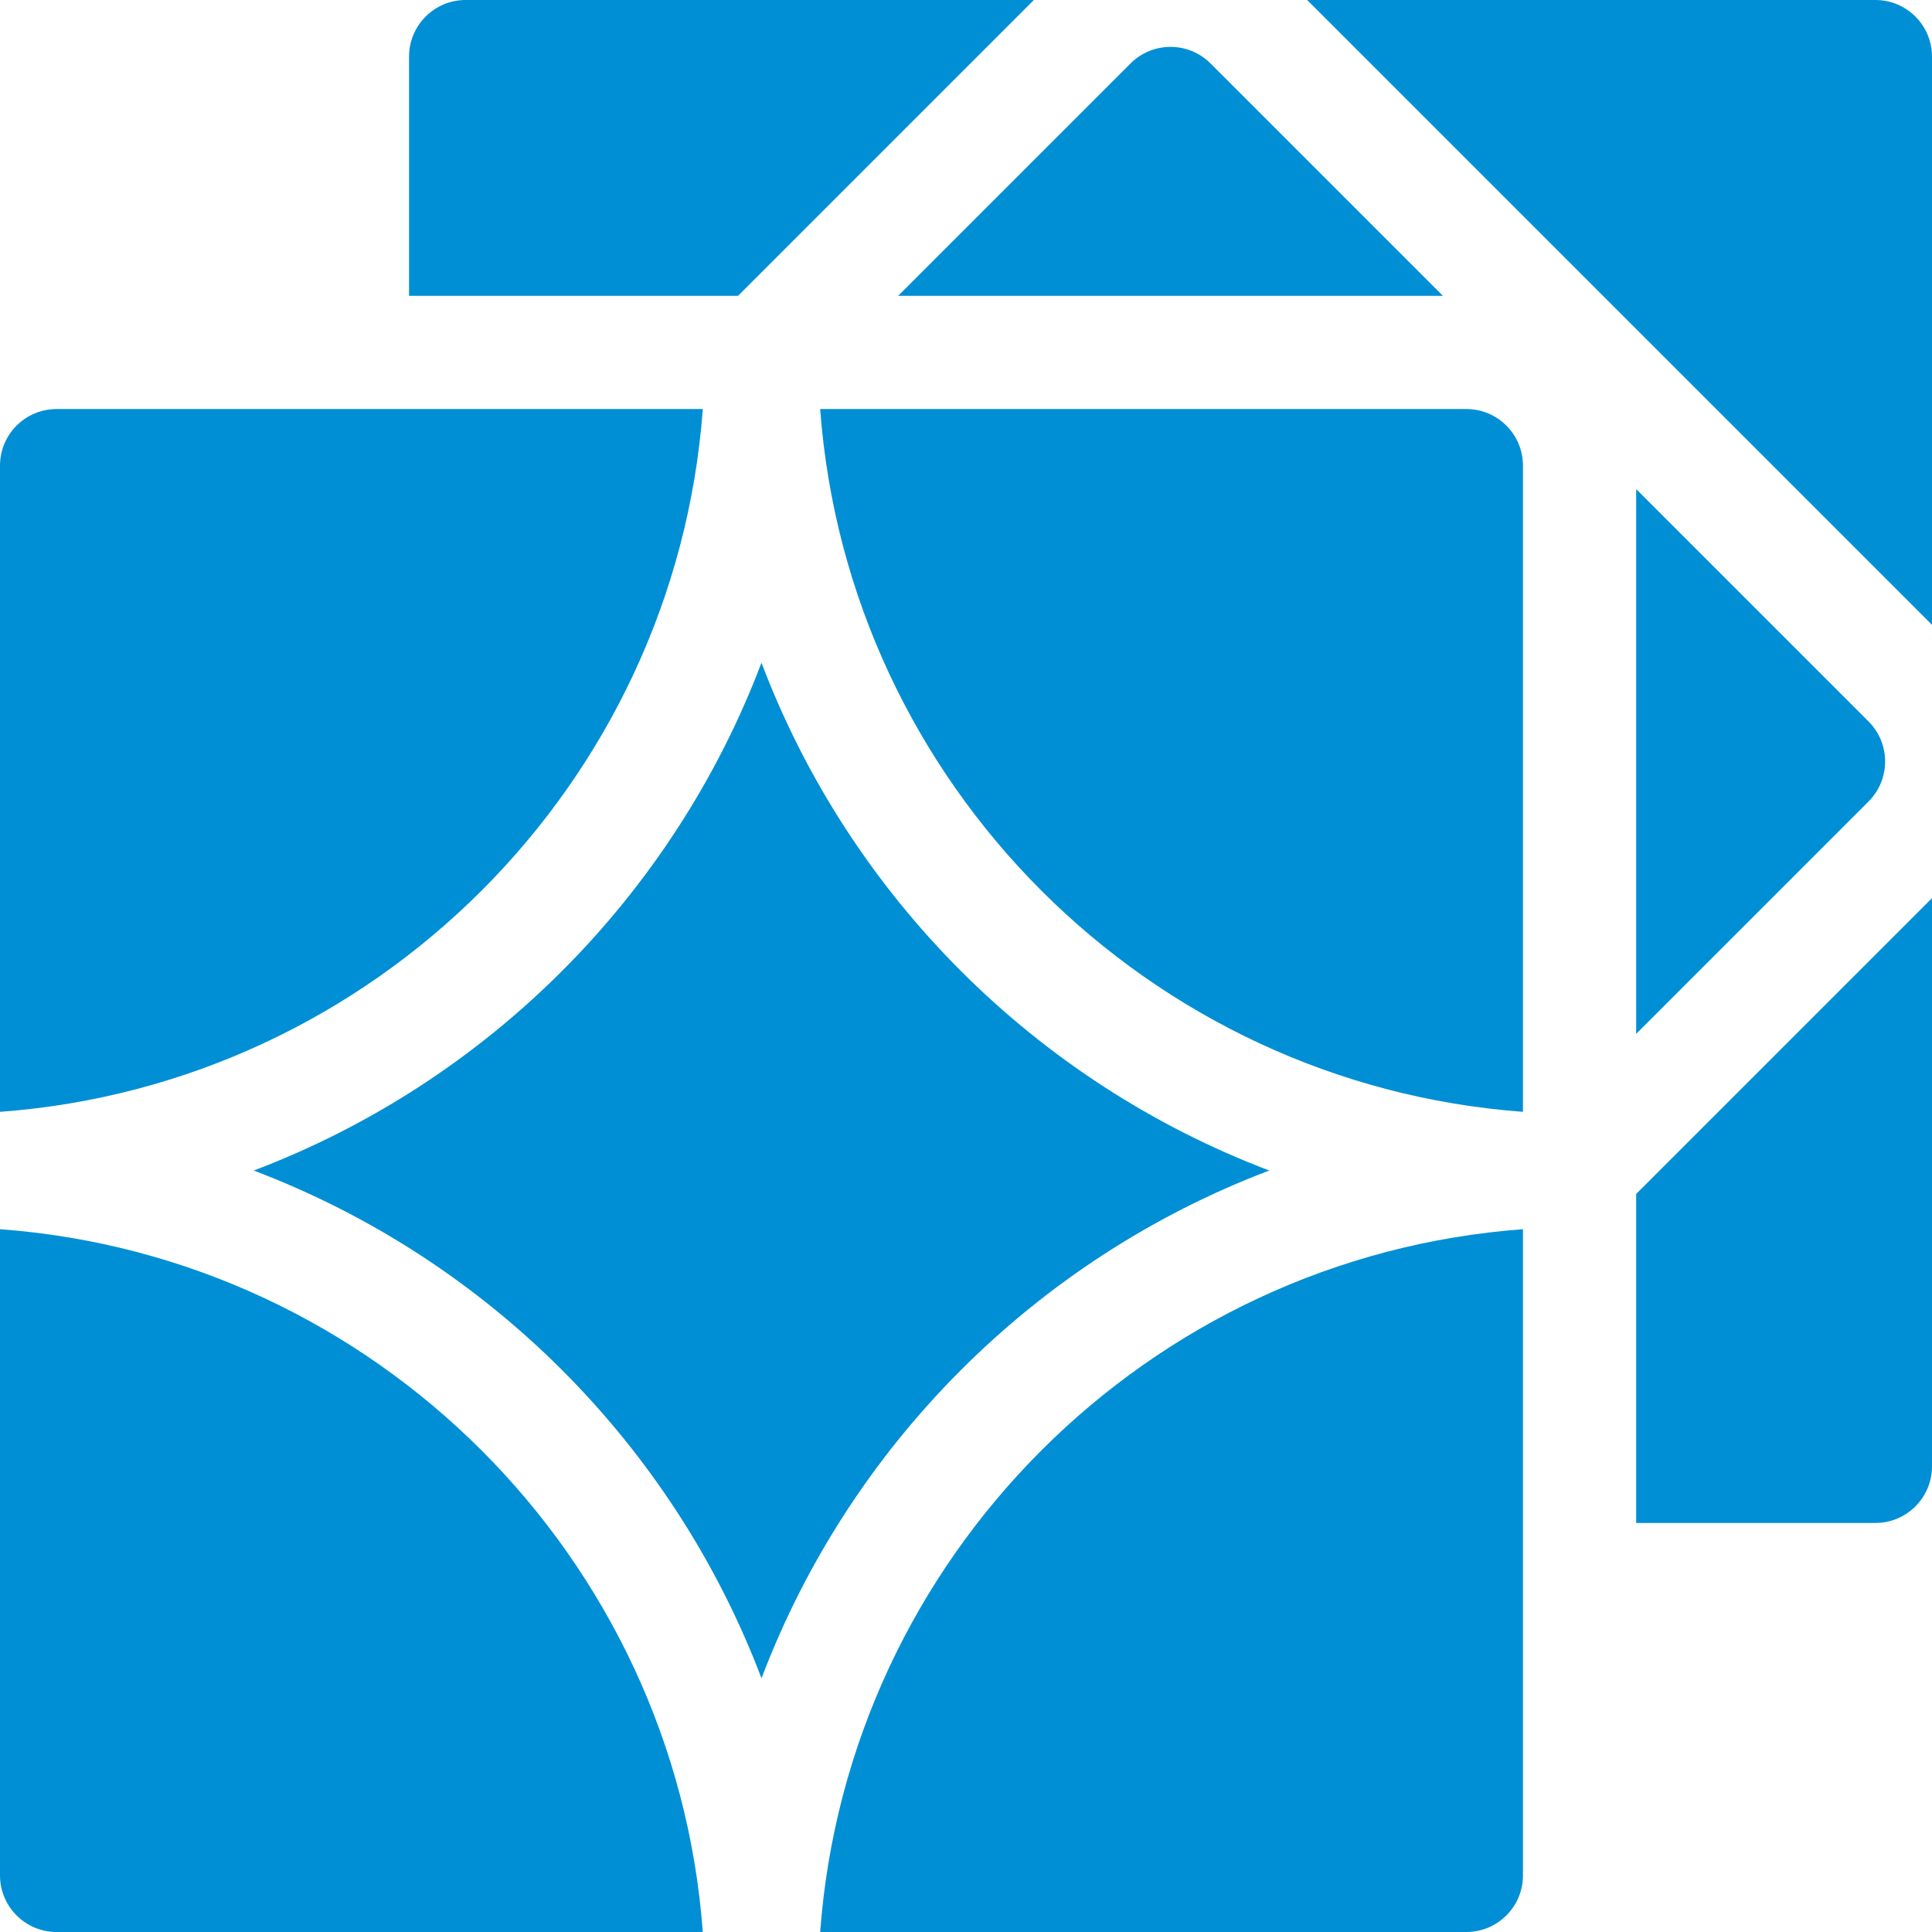
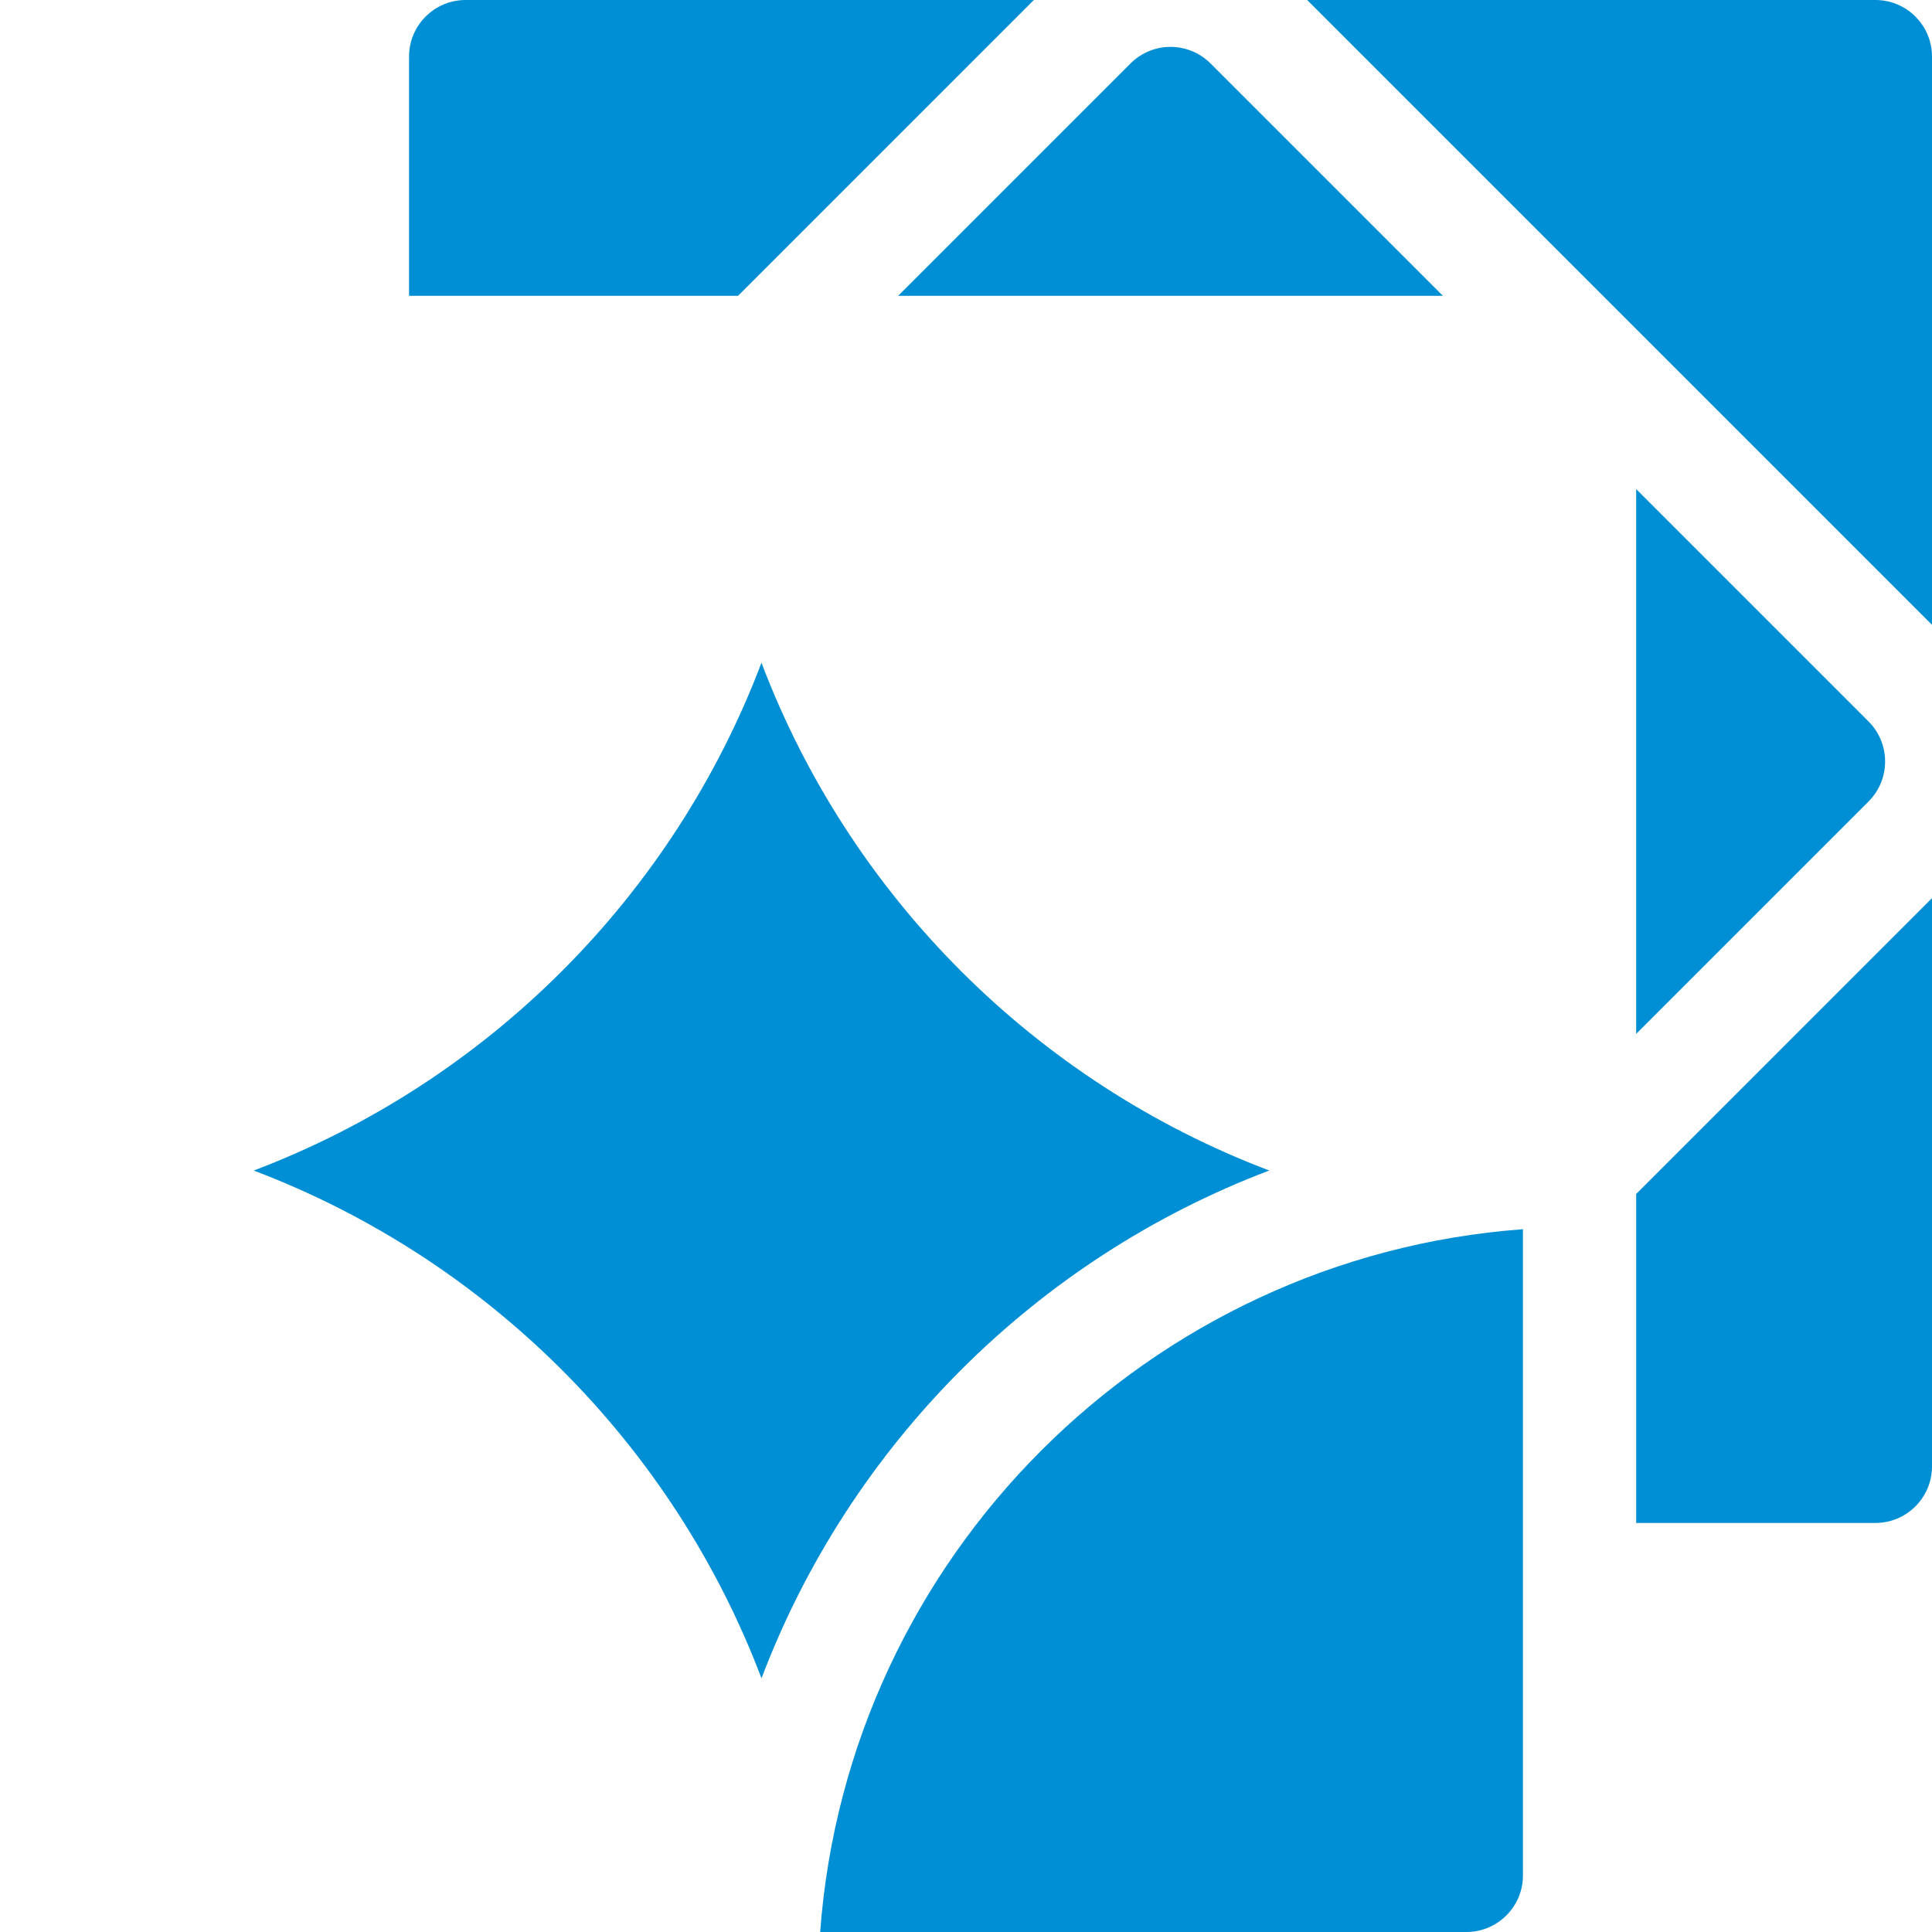
<svg xmlns="http://www.w3.org/2000/svg" version="1.1" width="512" height="512" x="0" y="0" viewBox="0 0 512 512" style="enable-background:new 0 0 512 512" xml:space="preserve">
  <g>
-     <path d="M186.249 108.399H15c-8.284 0-15 6.716-15 15v171.249c99.34-7.336 178.913-86.909 186.249-186.249zM0 325.752V497c0 8.284 6.716 15 15 15h171.249C178.913 412.661 99.34 333.087 0 325.752zM388.601 108.399H217.353c7.335 99.34 86.909 178.913 186.248 186.249V123.399c0-8.284-6.716-15-15-15z" fill="#008FD5" opacity="1" data-original="#000000" />
    <path d="M336.368 310.198c-61.897-23.46-111.103-72.638-134.57-134.565-23.459 61.897-72.638 111.103-134.565 134.571 61.897 23.46 111.103 72.638 134.571 134.565 23.459-61.898 72.638-111.104 134.564-134.571z" fill="#008FD5" opacity="1" data-original="#000000" />
    <path d="M217.353 512h171.248c8.284 0 15-6.716 15-15V325.752C304.262 333.087 224.688 412.661 217.353 512zM382.387 78.399l-61.58-61.58c-5.858-5.858-15.355-5.858-21.213 0l-61.58 61.58zM497 0H346.413L512 165.587V15c0-8.284-6.716-15-15-15zM273.987 0H123.4c-8.284 0-15 6.716-15 15v63.399h87.188zM433.601 403.6H497c8.284 0 15-6.716 15-15V238.013l-78.399 78.4zM495.18 191.193l-61.58-61.58v144.373l61.58-61.58c5.858-5.857 5.858-15.355 0-21.213z" fill="#008FD5" opacity="1" data-original="#000000" />
  </g>
</svg>